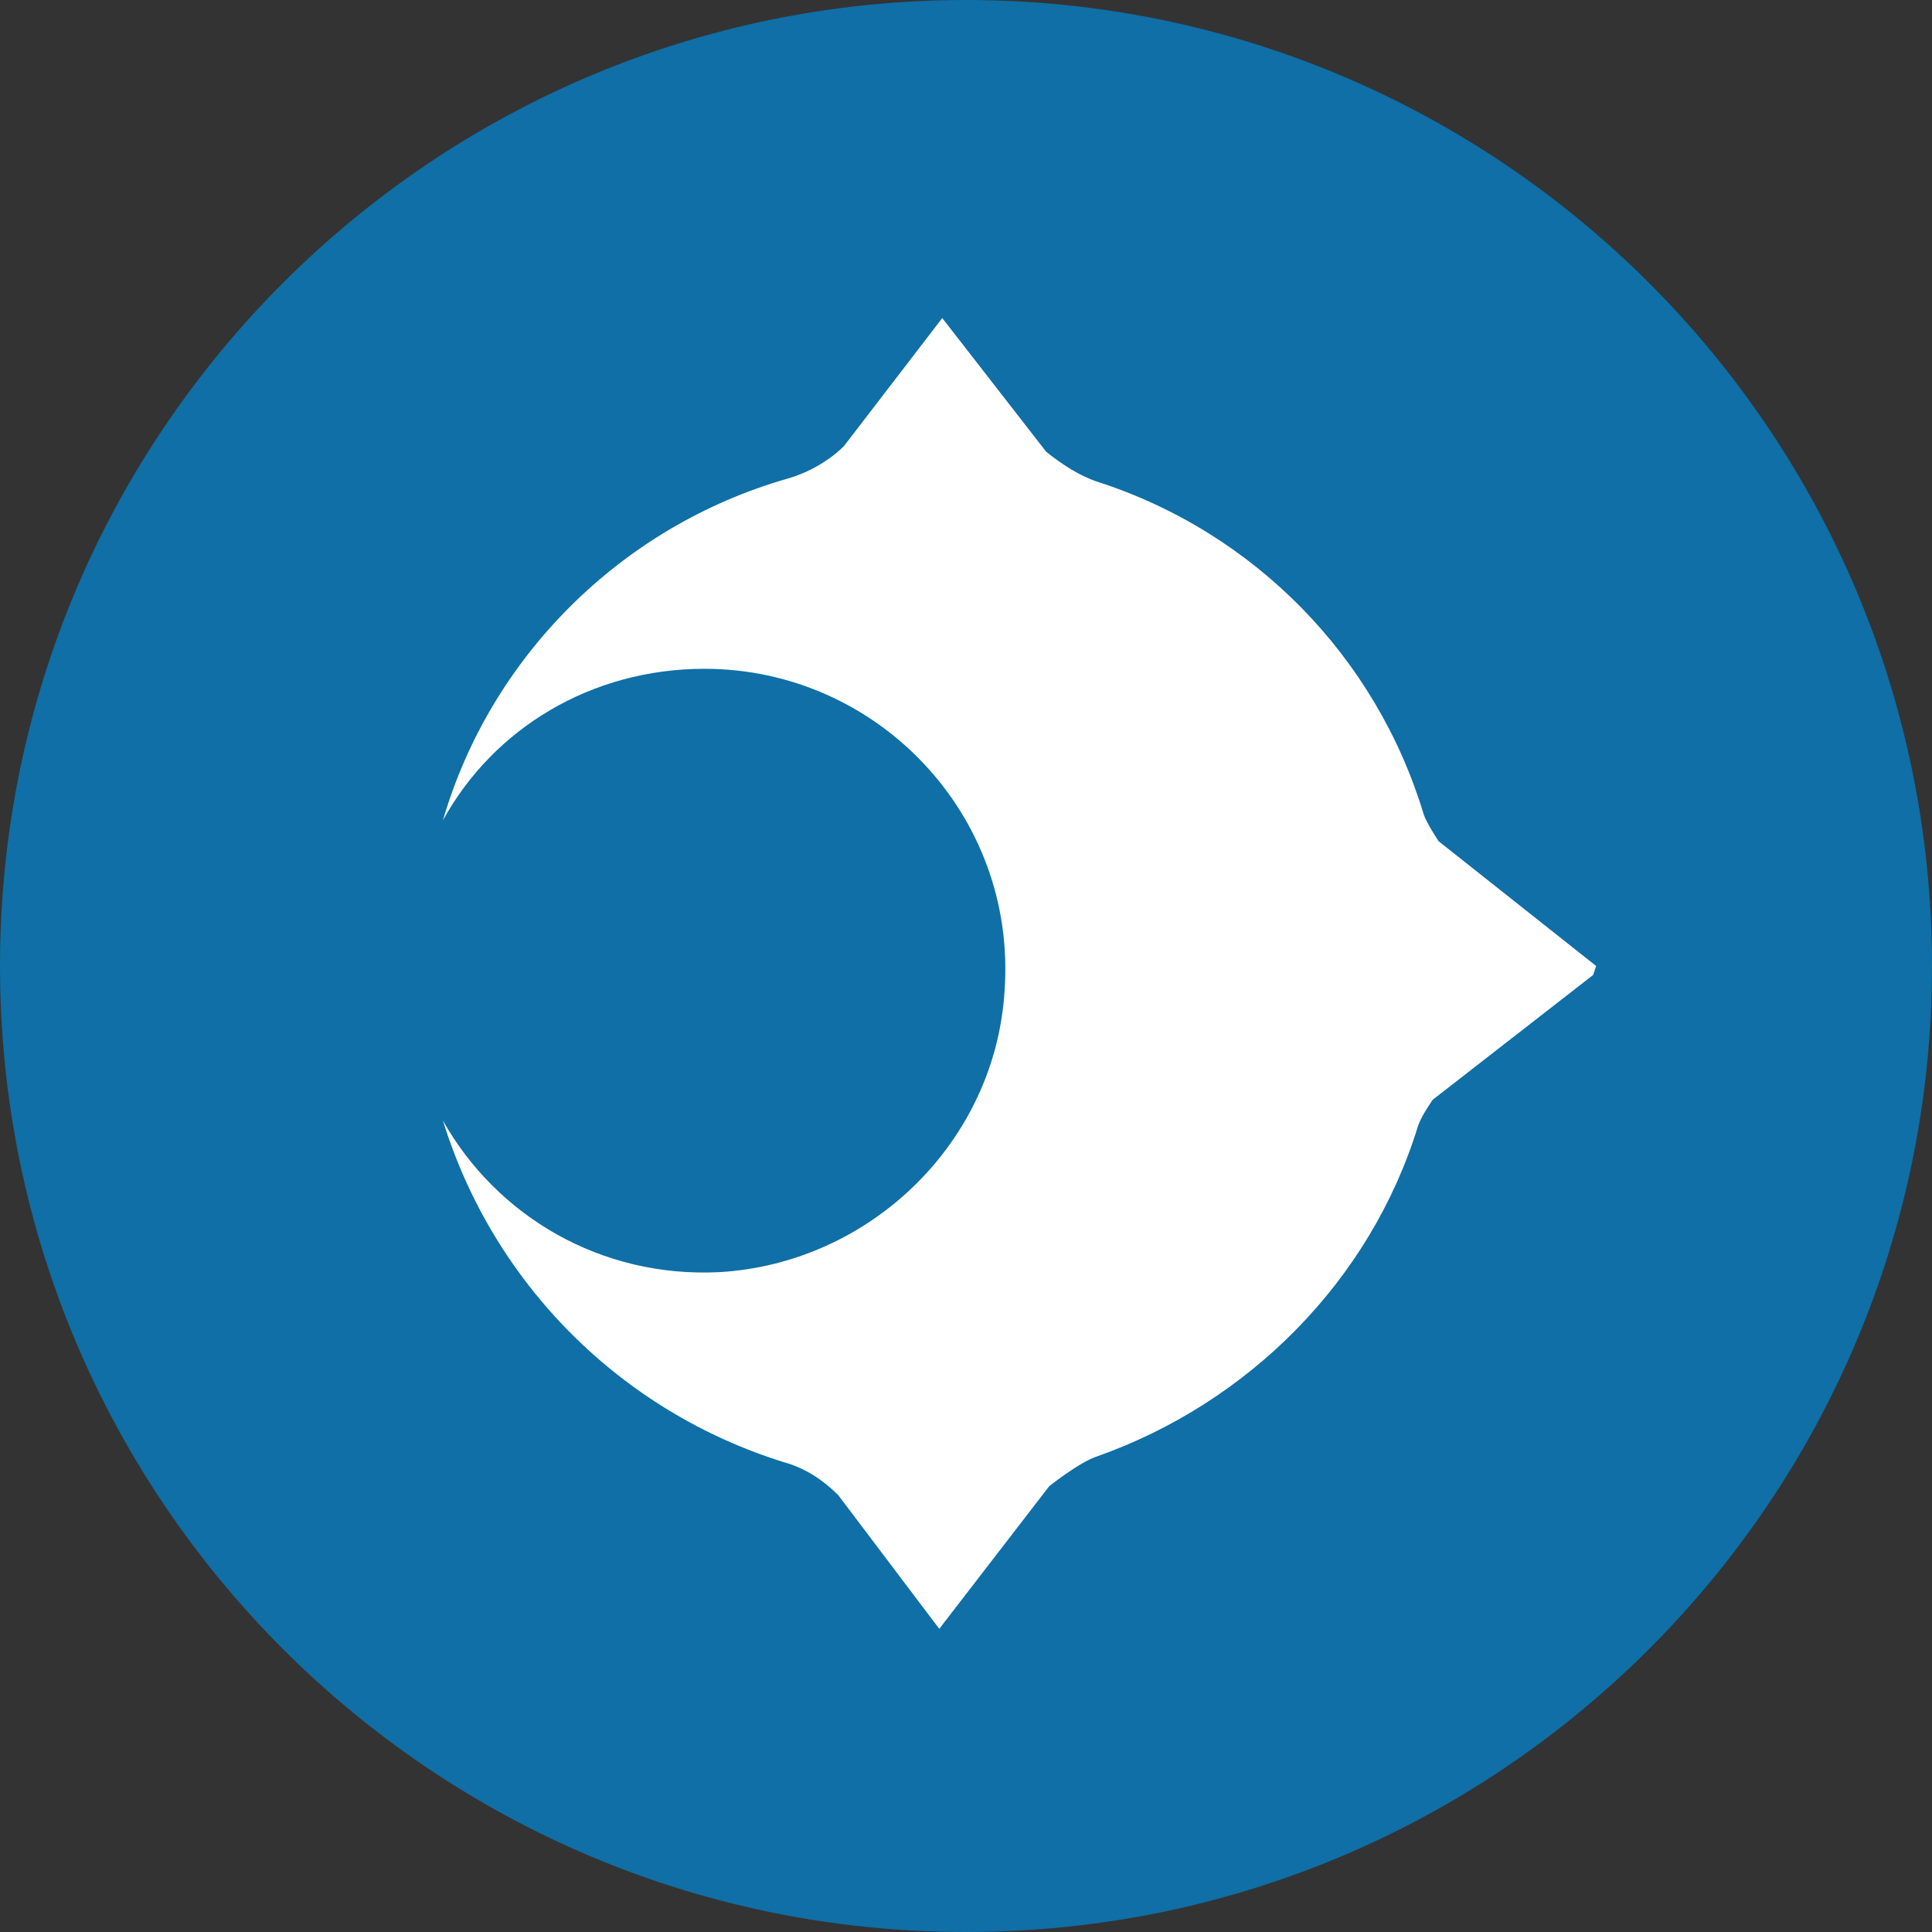
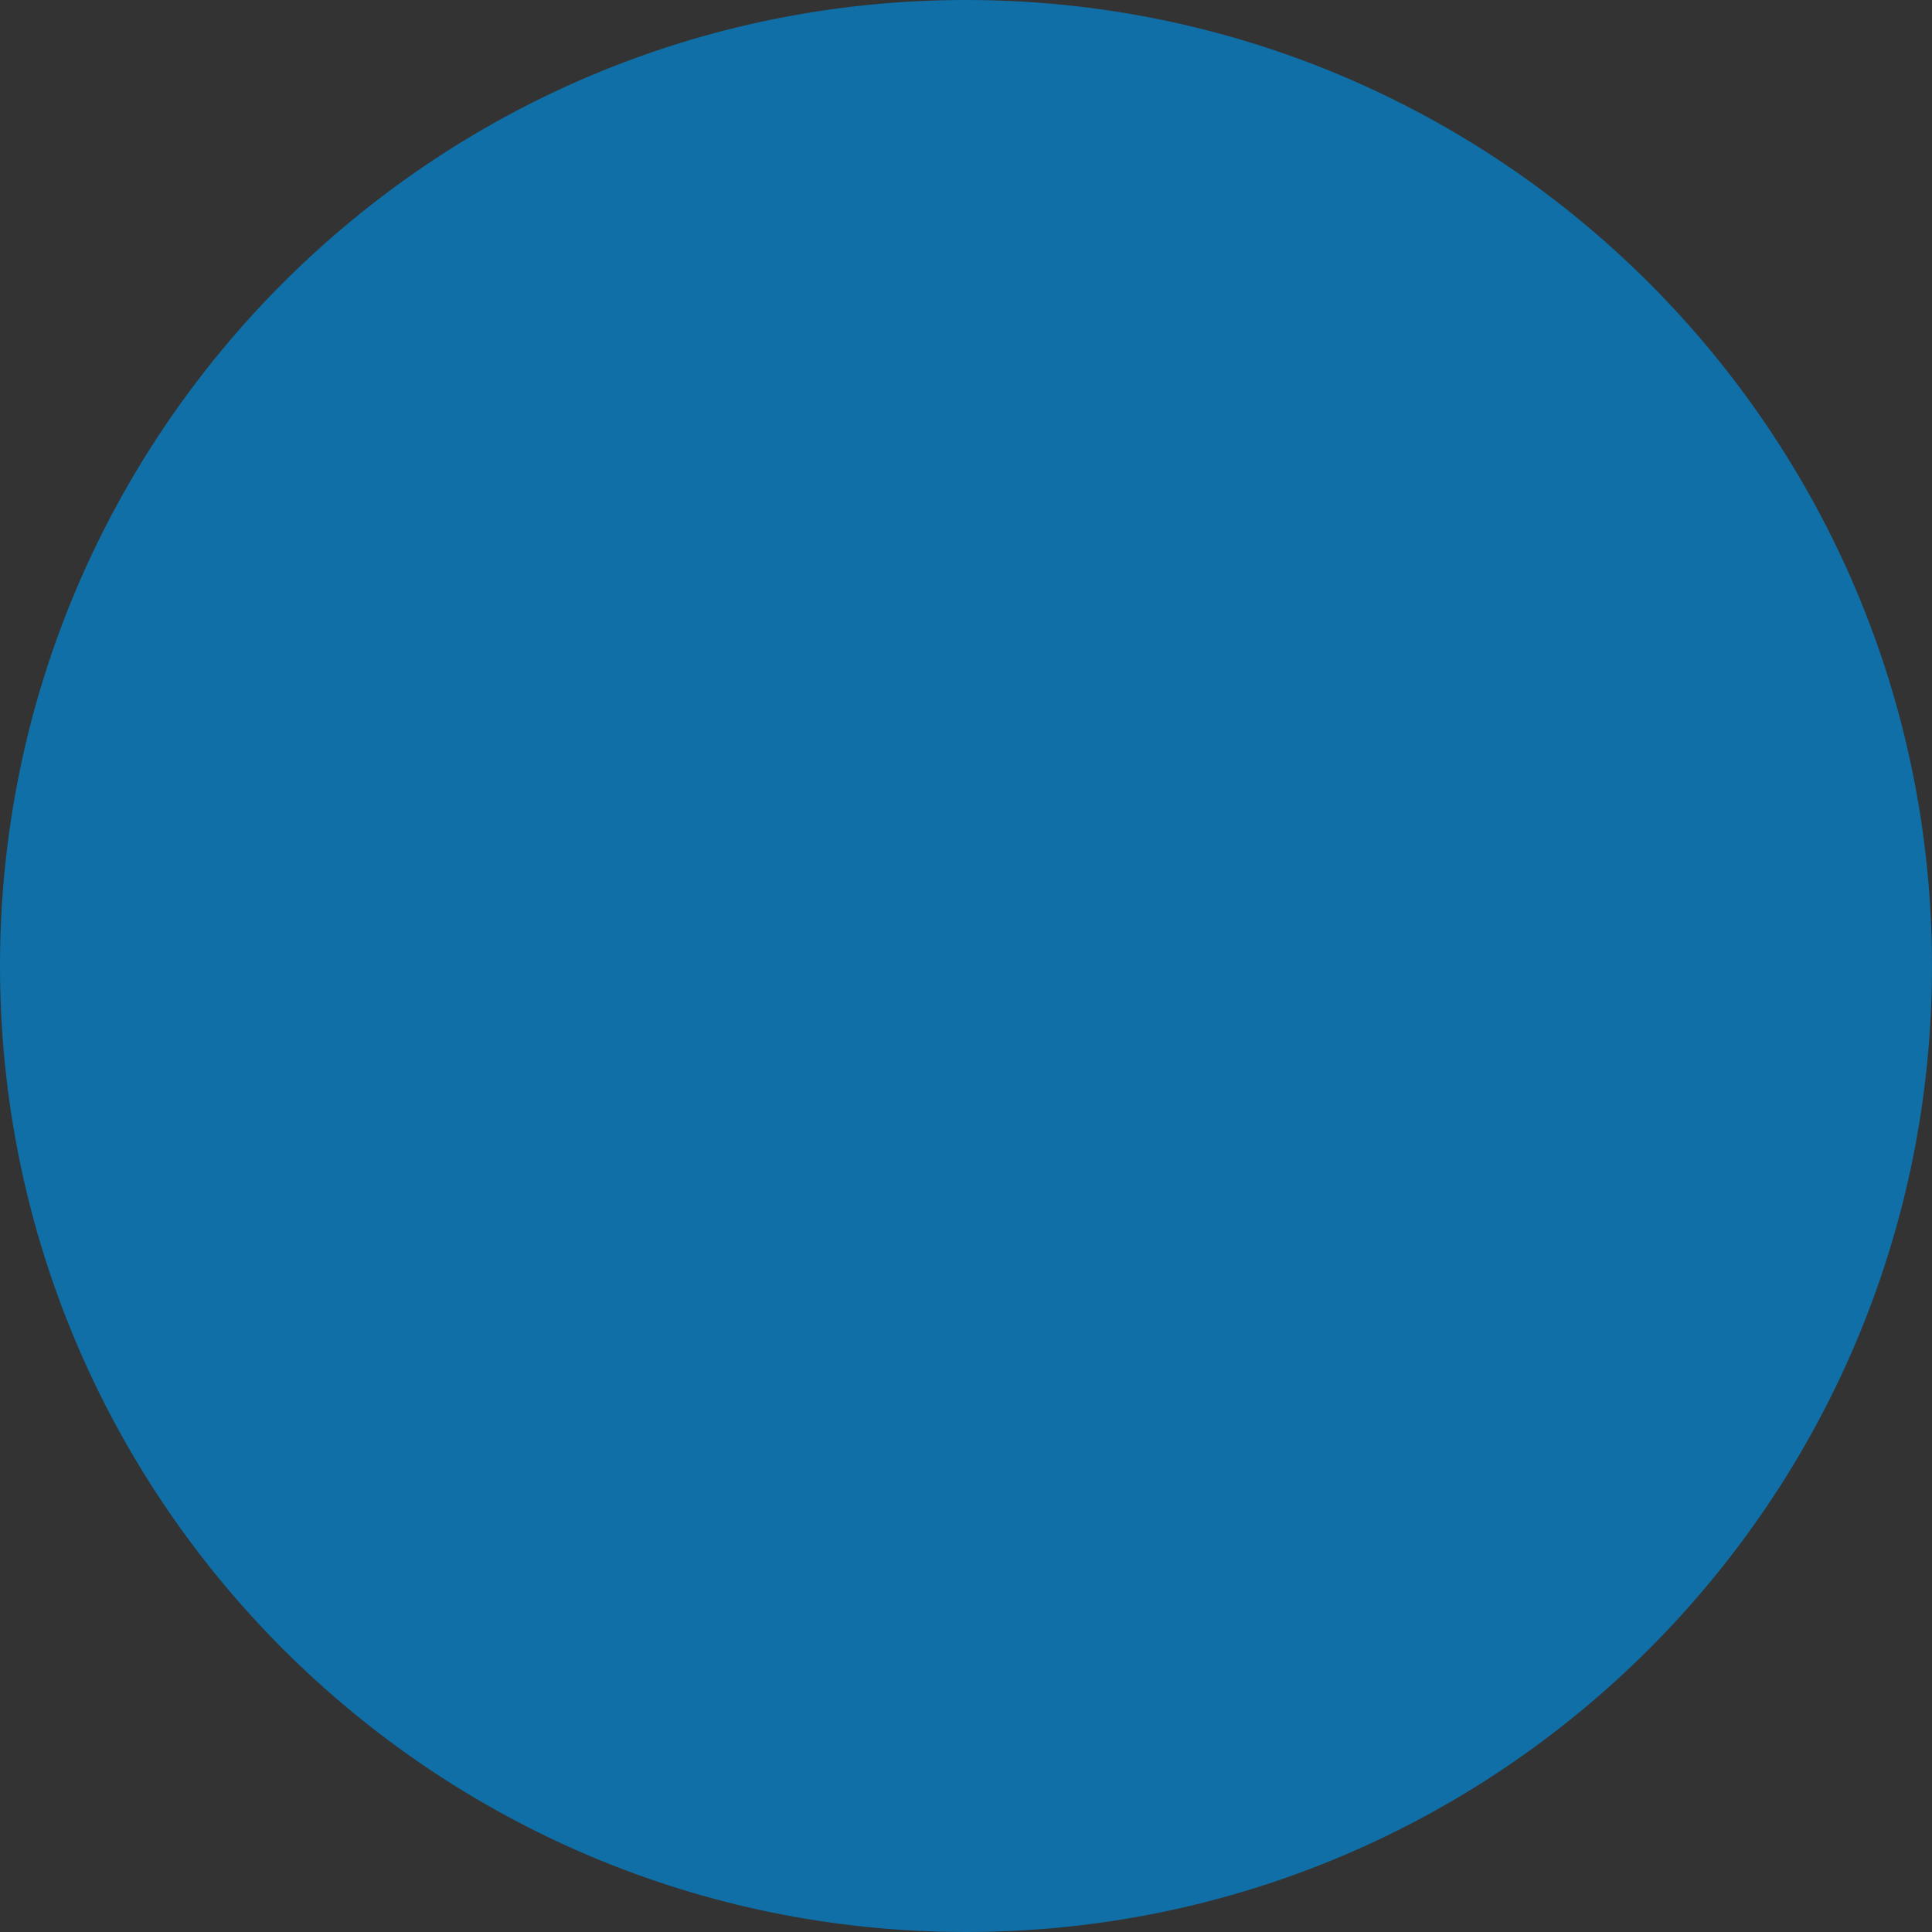
<svg xmlns="http://www.w3.org/2000/svg" width="24" height="24" viewBox="0 0 24 24" fill="none">
  <rect x="0" y="0" width="24" height="24" fill="#333333" stroke="none" />
  <path d="M12 24C18.627 24 24 18.627 24 12C24 5.373 18.627 0 12 0C5.373 0 0 5.373 0 12C0 18.627 5.373 24 12 24Z" fill="#0F6FA6" />
-   <path d="M19.828 12L17.871 10.45C17.871 10.45 17.723 10.228 17.686 10.117C17.096 8.16 15.582 6.61 13.625 5.982C13.403 5.908 13.182 5.76 12.997 5.613L11.705 3.951L10.486 5.539C10.302 5.724 10.043 5.871 9.785 5.945C7.717 6.536 6.093 8.16 5.502 10.191C6.13 9.047 7.348 8.308 8.751 8.308C10.893 8.308 12.628 10.117 12.48 12.296C12.37 14.179 10.819 15.693 8.936 15.803C7.459 15.877 6.167 15.102 5.502 13.92C6.13 15.951 7.717 17.539 9.748 18.167C10.007 18.24 10.228 18.388 10.413 18.573L11.668 20.234L13.034 18.462C13.034 18.462 13.403 18.167 13.625 18.093C15.508 17.428 17.022 15.914 17.613 13.994C17.65 13.883 17.723 13.773 17.797 13.662L19.791 12.111L19.828 12Z" fill="white" />
</svg>